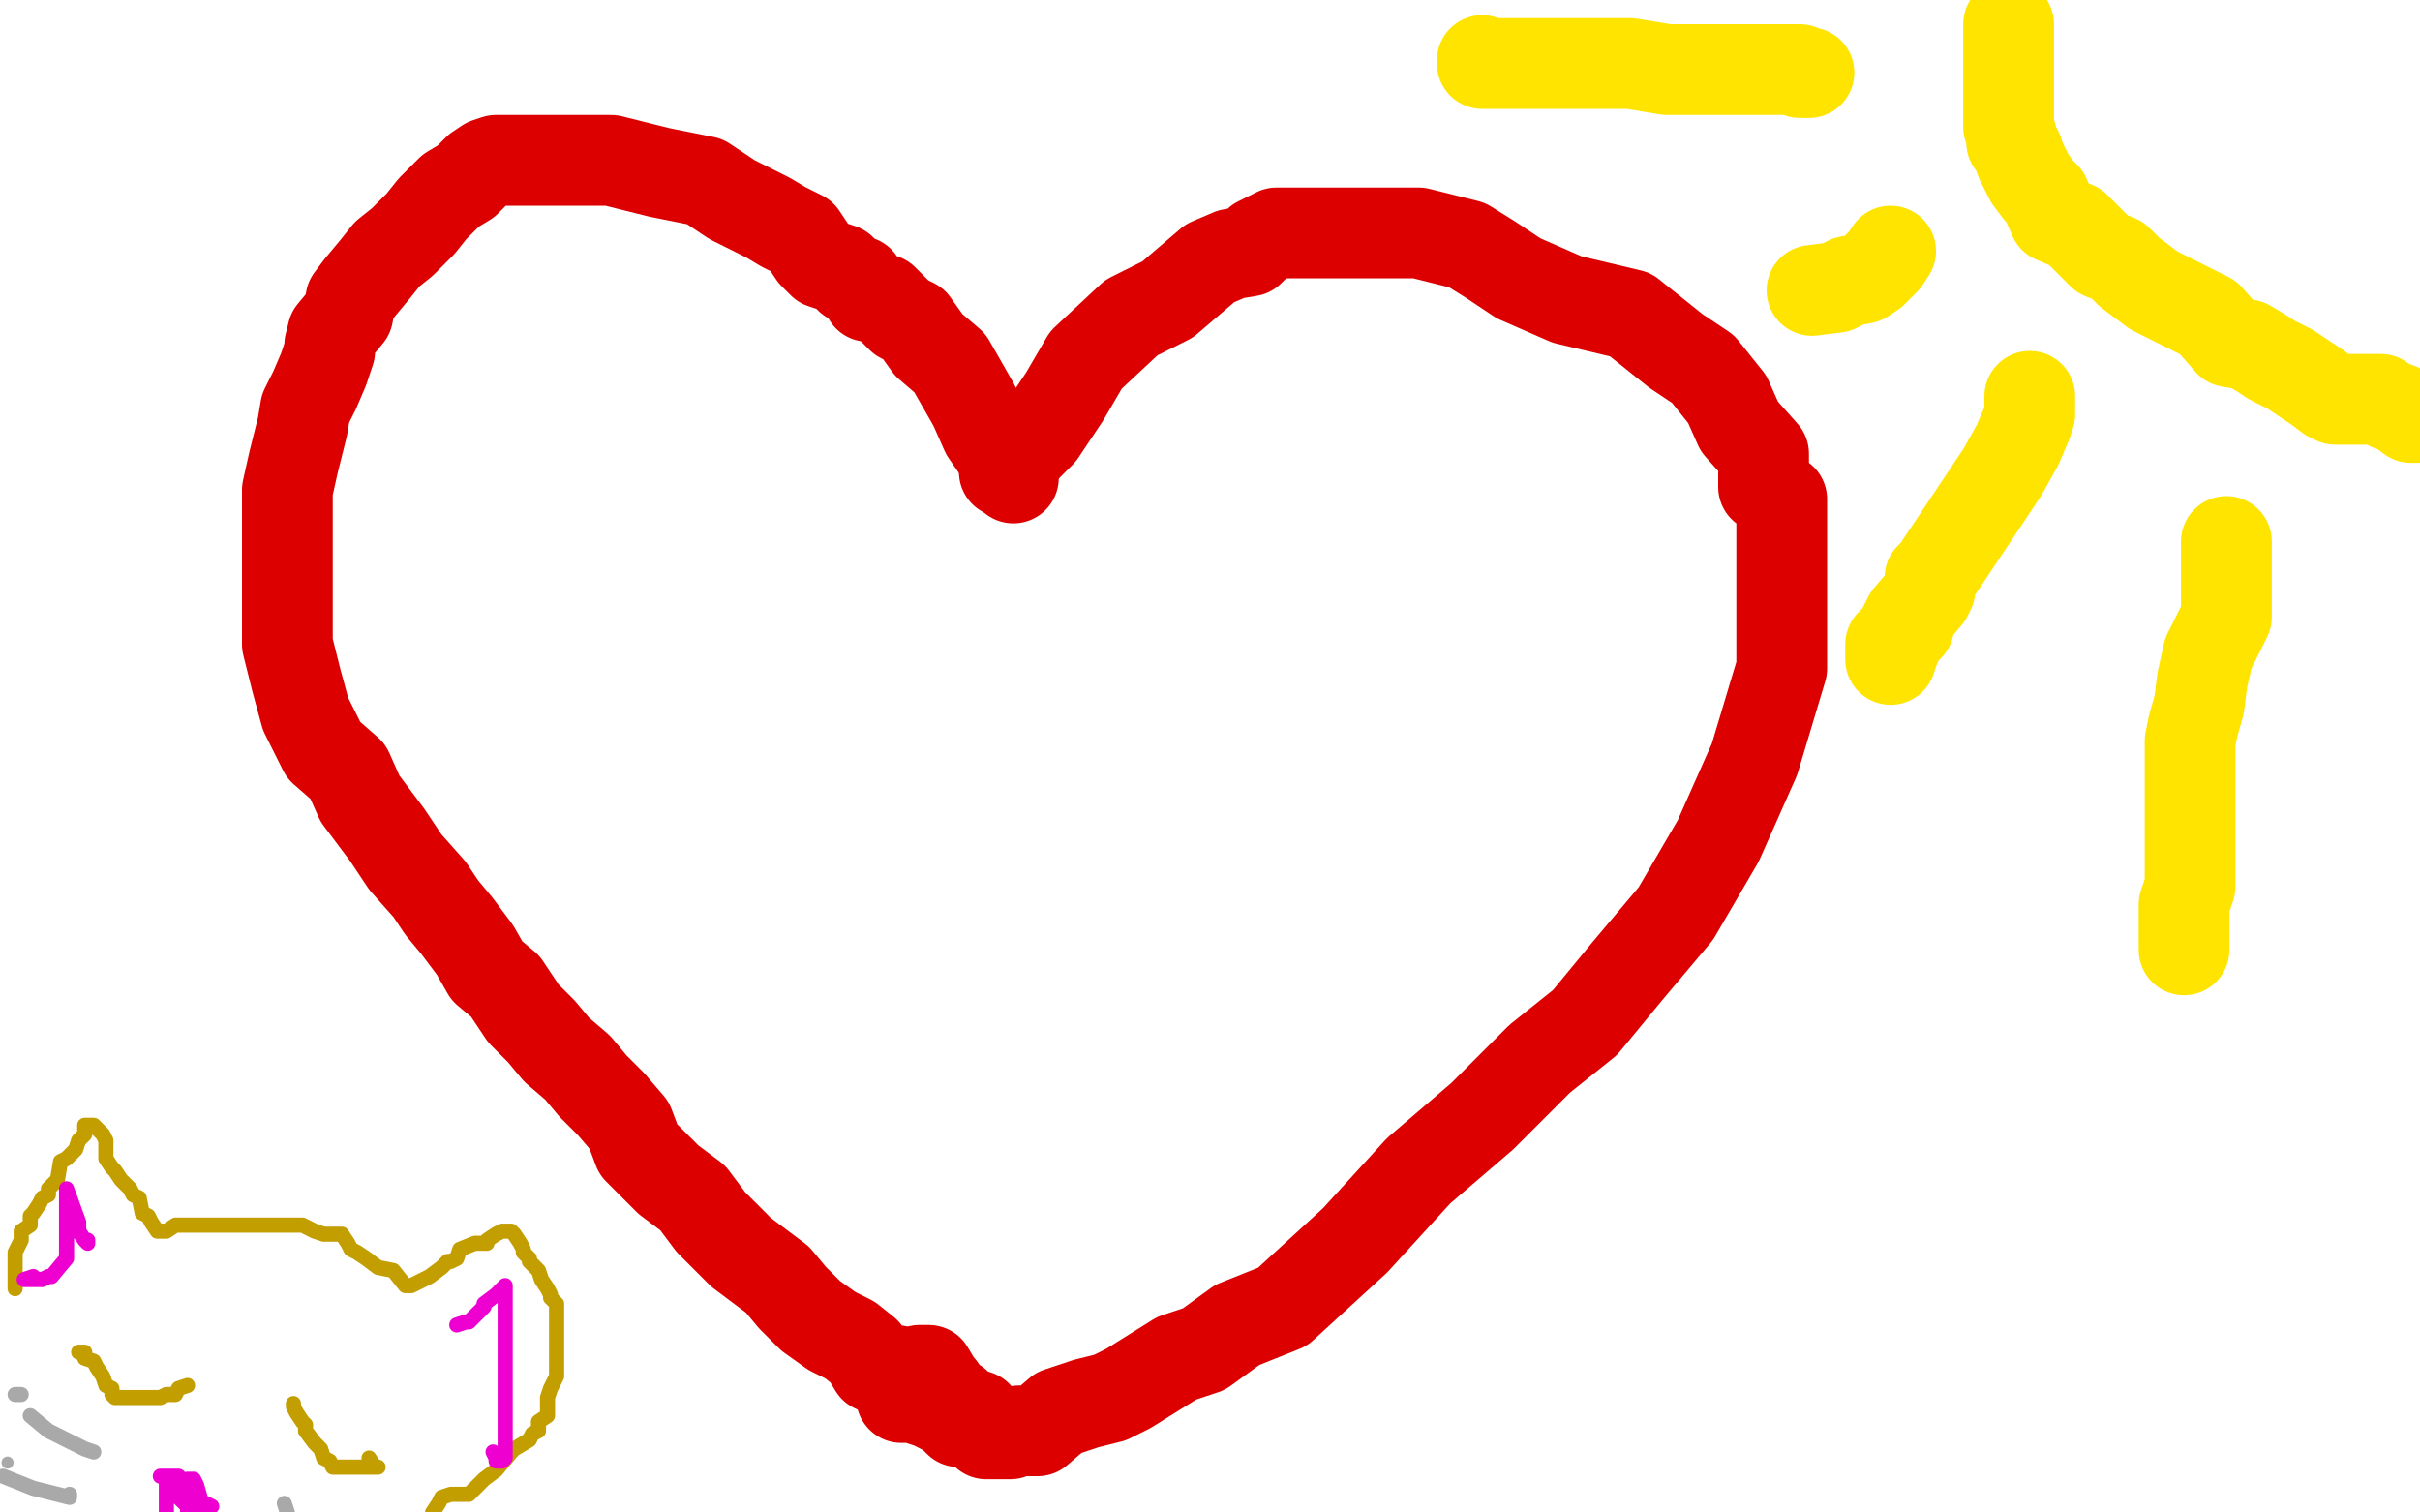
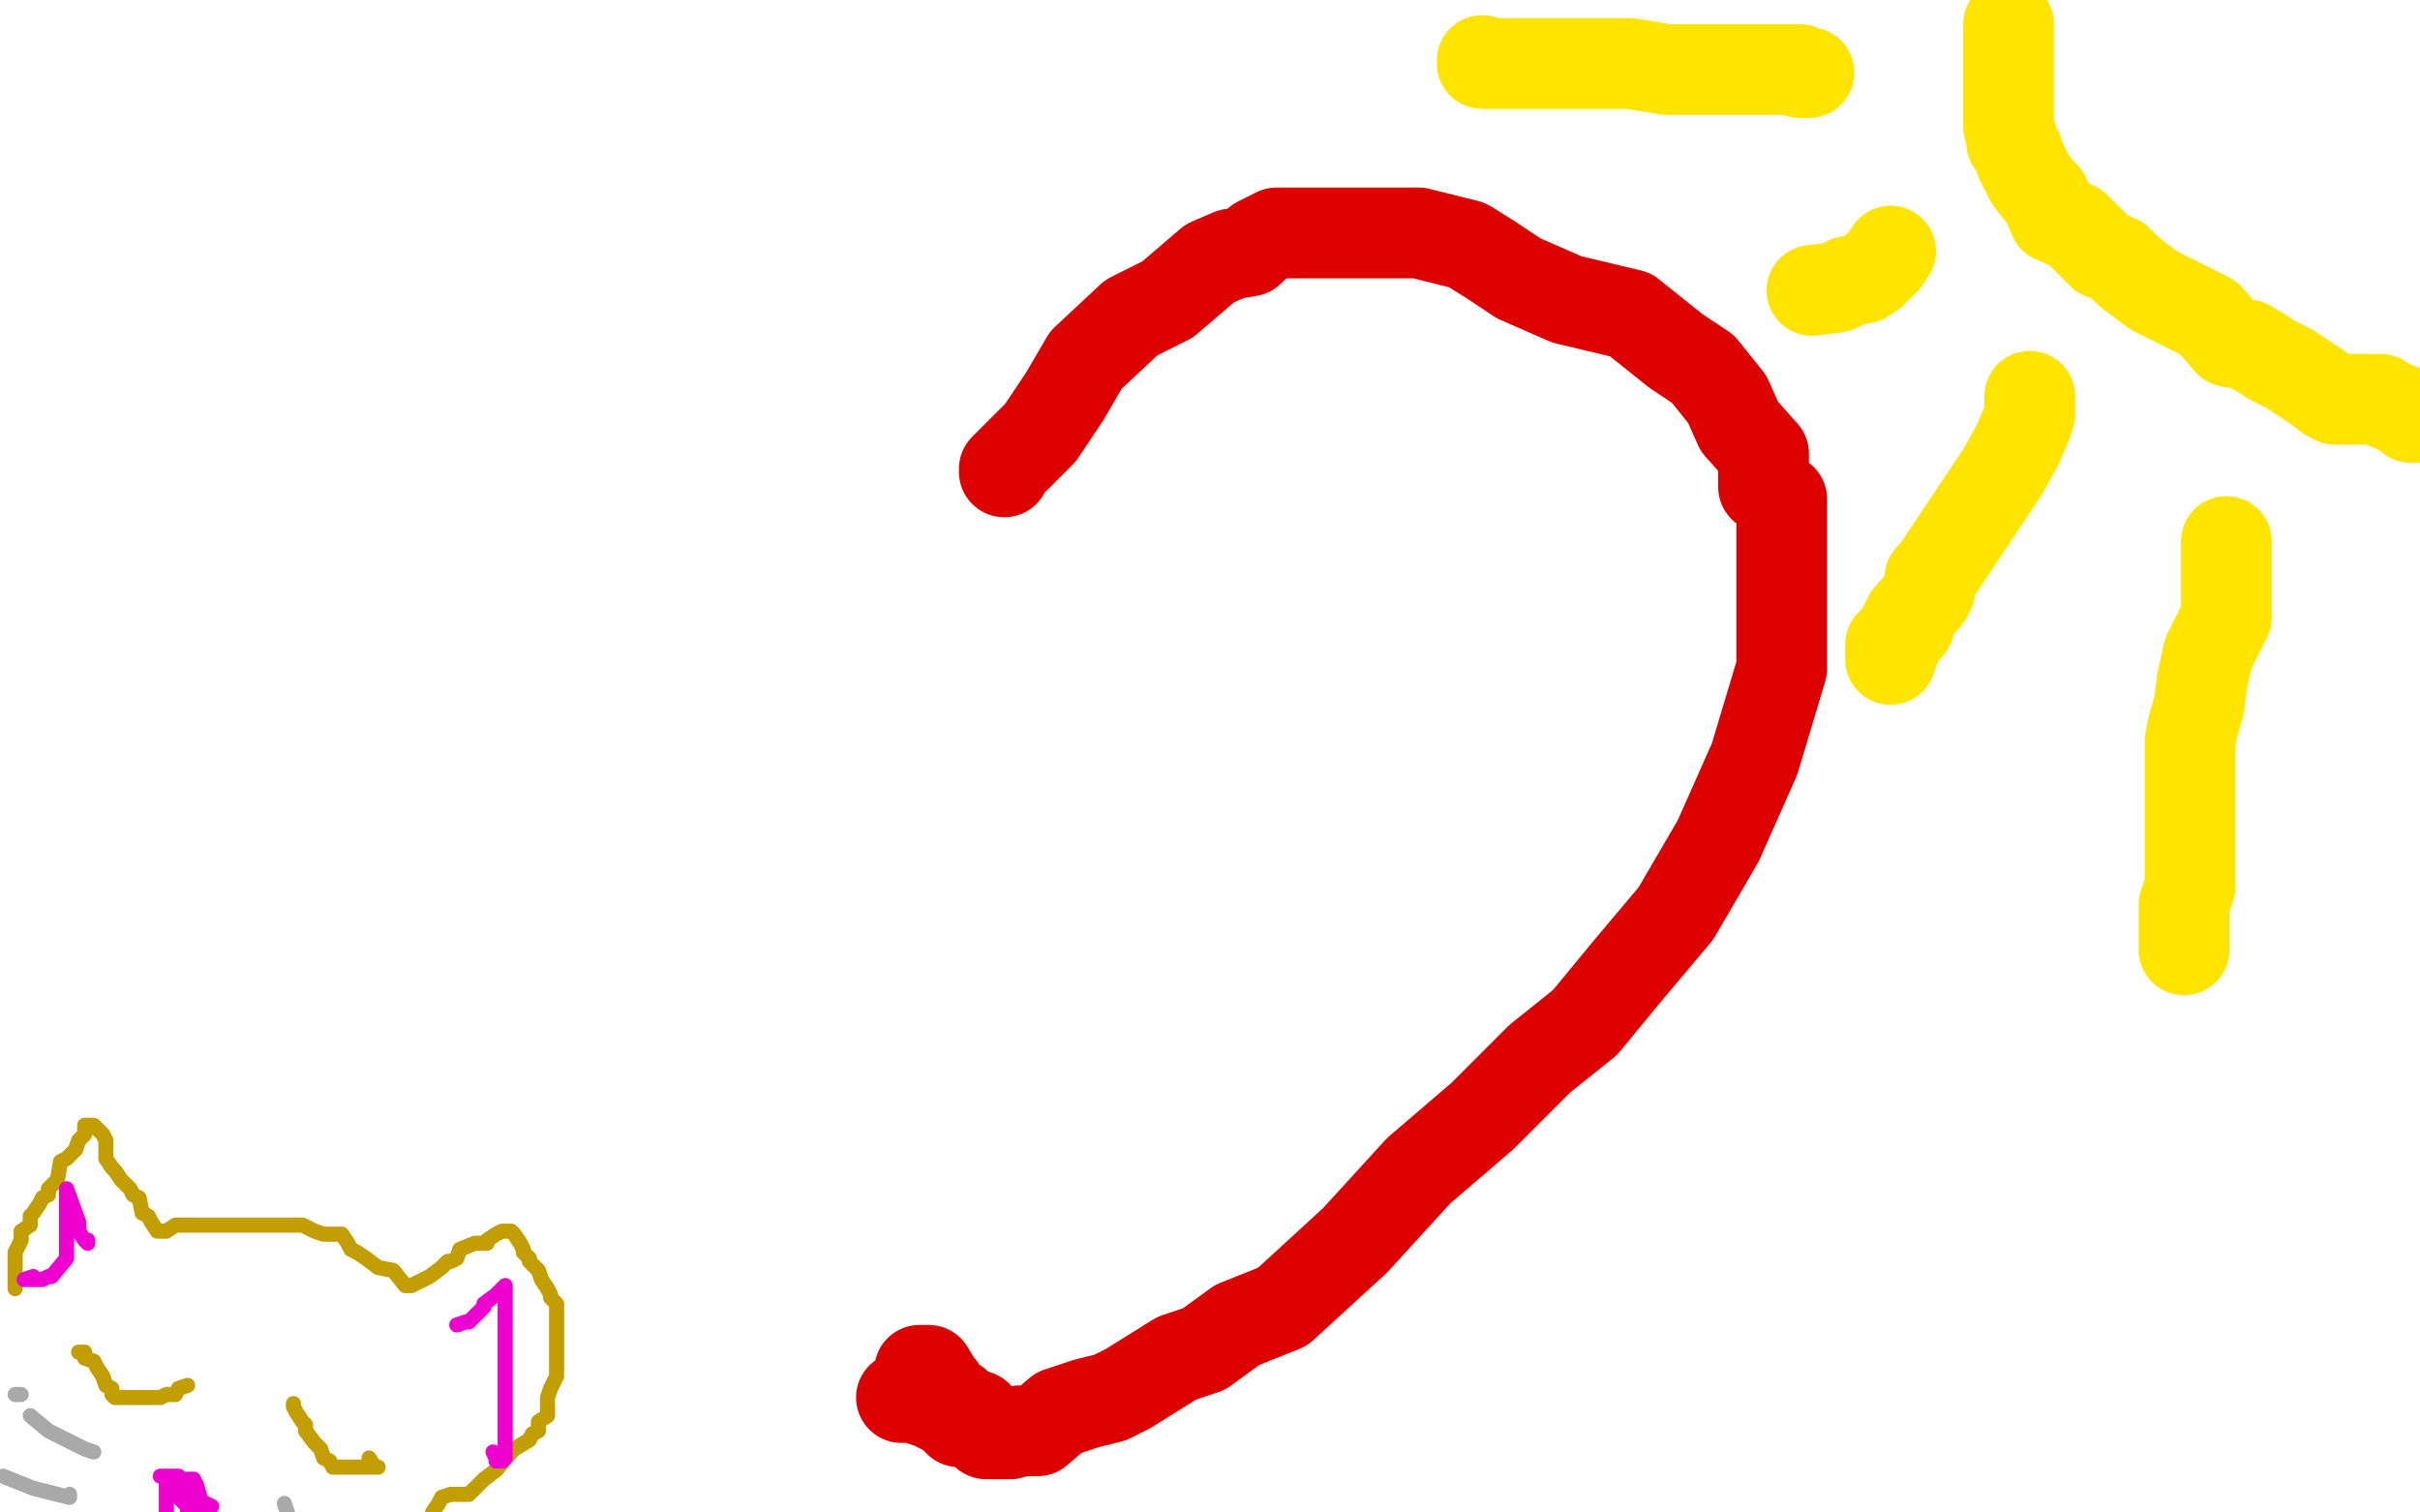
<svg xmlns="http://www.w3.org/2000/svg" width="800" height="500" version="1.1" style="stroke-antialiasing: false">
  <desc>This SVG has been created on https://colorillo.com/</desc>
  <rect x="0" y="0" width="800" height="500" style="fill: rgb(255,255,255); stroke-width:0" />
-   <polyline points="335,158 335,156 335,156 326,143 326,143 322,134 322,134 314,120 314,120 307,114 307,114 302,107 302,107 298,105 298,105 292,99 287,98 284,93 281,92 278,89 272,87 269,84 265,78 259,75 254,72 242,66 233,60 218,57 202,53 184,53 172,53 164,53 161,54 158,56 154,60 149,63 143,69 139,74 133,80 128,84 124,89 119,95 116,99 115,104 110,110 109,114 109,116 107,122 104,129 101,135 100,141 97,153 95,162 95,171 95,182 95,186 95,204 95,213 98,225 101,236 107,248 115,255 119,264 125,272 128,276 134,285 142,294 146,300 151,306 157,314 161,321 167,326 173,335 179,341 184,347 191,353 196,359 202,365 208,372 211,380 221,390 229,396 235,404 245,414 257,423 262,429 268,435 275,440 281,443 286,447 289,452 292,453 293,453 296,453" style="fill: none; stroke: #dc0000; stroke-width: 30; stroke-linejoin: round; stroke-linecap: round; stroke-antialiasing: false; stroke-antialias: 0; opacity: 1.0" />
  <polyline points="332,156 332,155 332,155 338,149 338,149 344,143 344,143 352,131 352,131 359,119 359,119 374,105 374,105 386,99 386,99 400,87 407,84 413,83 416,80 422,77 430,77 437,77 442,77 451,77 461,77 469,77 473,78 485,81 493,86 502,92 518,99 539,104 554,116 563,122 571,132 575,141 583,150 583,161 589,165 589,176 589,183 589,192 589,206 589,221 580,251 568,278 554,302 538,321 524,338 509,350 490,369 469,387 448,410 424,432 409,438 398,446 389,449 373,459 367,462 359,464 350,467 343,473 337,473 334,474 331,474 326,474 326,473 323,468" style="fill: none; stroke: #dc0000; stroke-width: 30; stroke-linejoin: round; stroke-linecap: round; stroke-antialiasing: false; stroke-antialias: 0; opacity: 1.0" />
  <polyline points="304,453 307,453 307,453 310,458 310,458 311,459 311,459 311,461 311,461 313,462 313,462 314,464 316,464 316,465 317,470 314,467 308,464 302,462 301,462 299,462 298,462" style="fill: none; stroke: #dc0000; stroke-width: 30; stroke-linejoin: round; stroke-linecap: round; stroke-antialiasing: false; stroke-antialias: 0; opacity: 1.0" />
  <polyline points="664,8 664,9 664,9 664,15 664,15 664,23 664,23 664,30 664,30 664,36 664,36 664,42 664,42 665,45 665,45 665,47 667,50 668,53 670,57 671,59 674,63 676,65 679,72 686,75 691,80 695,84 700,86 704,90 712,96 724,102 730,105 737,113 743,114 748,117 751,119 757,122 763,126 766,128 770,131 772,132 775,132 776,132 778,132 779,132 784,132 785,132 787,132 790,134 793,135 797,138 799,138" style="fill: none; stroke: #ffe400; stroke-width: 30; stroke-linejoin: round; stroke-linecap: round; stroke-antialiasing: false; stroke-antialias: 0; opacity: 1.0" />
  <polyline points="490,20 490,21 490,21 494,21 494,21 505,21 505,21 512,21 512,21 526,21 526,21 532,21 532,21 539,21 539,21 551,23 560,23 569,23 578,23 584,23 593,23 595,23 595,24 598,24" style="fill: none; stroke: #ffe400; stroke-width: 30; stroke-linejoin: round; stroke-linecap: round; stroke-antialiasing: false; stroke-antialias: 0; opacity: 1.0" />
  <polyline points="599,96 607,95 607,95 611,93 611,93 616,92 616,92 619,90 619,90 620,89 620,89 622,87 623,86 625,83" style="fill: none; stroke: #ffe400; stroke-width: 30; stroke-linejoin: round; stroke-linecap: round; stroke-antialiasing: false; stroke-antialias: 0; opacity: 1.0" />
  <polyline points="671,131 671,134 671,134 671,137 671,137 670,140 670,140 667,147 667,147 662,156 662,156 652,171 644,183 640,189 638,191 638,195 637,197 631,204 628,210 626,215 625,218 625,213 631,207" style="fill: none; stroke: #ffe400; stroke-width: 30; stroke-linejoin: round; stroke-linecap: round; stroke-antialiasing: false; stroke-antialias: 0; opacity: 1.0" />
  <polyline points="736,179 736,185 736,185 736,186 736,186 736,192 736,192 736,200 736,200 736,204 736,204 733,210 733,210 730,216 730,216 728,225 727,233 725,240 724,245 724,251 724,260 724,270 724,279 724,287 724,293 722,299 722,300 722,306 722,311 722,312 722,314" style="fill: none; stroke: #ffe400; stroke-width: 30; stroke-linejoin: round; stroke-linecap: round; stroke-antialiasing: false; stroke-antialias: 0; opacity: 1.0" />
  <polyline points="5,426 5,425 5,425 5,422 5,422 5,417 5,417 5,416 5,416 5,414 5,414 7,410 7,410 7,407 10,405 10,402 11,401 13,398 14,396 16,395 16,393 19,390 20,384 22,383 25,380 26,377 28,375 28,372 29,372 31,372 34,375 35,377 35,378 35,380 35,383 37,386 38,387 40,390 43,393 44,395 46,396 47,401 49,402 50,404 52,407 53,407 55,407 58,405 61,405 64,405 65,405 67,405 68,405 71,405 73,405 76,405 77,405 80,405 83,405 85,405 89,405 92,405 94,405 100,405 104,407 107,408 110,408 113,408 115,411 116,413 118,414 121,416 125,419 130,420 134,425 136,425 140,423 142,422 146,419 148,417 149,417 151,416 152,413 157,411 160,411 161,411 161,410 164,408 166,407 167,407 169,407 170,408 172,411 173,413 173,414 175,416 175,417 178,420 179,423 181,426 182,428 182,429 184,431 184,432 184,435 184,437 184,438 184,441 184,443 184,447 184,449 184,452 184,455 182,459 181,462 181,465 181,467 181,468 178,470 178,473 176,474 175,476 170,479 169,480 164,486 160,489 158,491 157,492 155,494 151,494 149,494 146,495 145,497 143,500" style="fill: none; stroke: #c39e00; stroke-width: 5; stroke-linejoin: round; stroke-linecap: round; stroke-antialiasing: false; stroke-antialias: 0; opacity: 1.0" />
  <polyline points="26,447 28,447 28,447 28,449 28,449 31,450 31,450 32,452 32,452 34,455 35,458 37,459 37,461 38,462 40,462 41,462 43,462 44,462 47,462 49,462 52,462 53,462 55,461 56,461 58,461 59,459 62,458" style="fill: none; stroke: #c39e00; stroke-width: 5; stroke-linejoin: round; stroke-linecap: round; stroke-antialiasing: false; stroke-antialias: 0; opacity: 1.0" />
  <polyline points="97,464 97,465 97,465 98,467 98,467 100,470 100,470 101,471 101,471 101,473 101,473 104,477 106,479 107,482 109,483 110,485 112,485 113,485 115,485 119,485 121,485 122,485 124,485 125,485 124,485 122,482" style="fill: none; stroke: #c39e00; stroke-width: 5; stroke-linejoin: round; stroke-linecap: round; stroke-antialiasing: false; stroke-antialias: 0; opacity: 1.0" />
  <polyline points="53,488 56,488 56,488 58,488 58,488 59,488 59,488 62,491 62,491 64,492 64,492 64,495 67,497 68,497 70,498 67,498 65,491 64,489 62,489 62,491 62,494 62,495 62,497 62,498 62,500 64,500 61,497 59,495 56,491 55,489 55,491 55,492 55,494 55,495 55,497 55,498 55,500" style="fill: none; stroke: #ed00d0; stroke-width: 5; stroke-linejoin: round; stroke-linecap: round; stroke-antialiasing: false; stroke-antialias: 0; opacity: 1.0" />
  <polyline points="7,461 5,461 5,461" style="fill: none; stroke: #a9a9a9; stroke-width: 5; stroke-linejoin: round; stroke-linecap: round; stroke-antialiasing: false; stroke-antialias: 0; opacity: 1.0" />
-   <circle cx="2.5" cy="483.5" r="2" style="fill: #a9a9a9; stroke-antialiasing: false; stroke-antialias: 0; opacity: 1.0" />
  <polyline points="94,497 95,500 95,500" style="fill: none; stroke: #a9a9a9; stroke-width: 5; stroke-linejoin: round; stroke-linecap: round; stroke-antialiasing: false; stroke-antialias: 0; opacity: 1.0" />
  <polyline points="31,480 28,479 28,479 22,476 22,476 16,473 16,473 10,468 10,468" style="fill: none; stroke: #a9a9a9; stroke-width: 5; stroke-linejoin: round; stroke-linecap: round; stroke-antialiasing: false; stroke-antialias: 0; opacity: 1.0" />
  <polyline points="23,494 23,495 23,495 19,494 19,494 11,492 11,492 1,488 1,488" style="fill: none; stroke: #a9a9a9; stroke-width: 5; stroke-linejoin: round; stroke-linecap: round; stroke-antialiasing: false; stroke-antialias: 0; opacity: 1.0" />
  <polyline points="29,410 29,411 29,411 28,410 28,410 26,407 26,407 26,404 26,404 22,393 22,395 22,396 22,399 22,402 22,405 22,407 22,410 22,413 22,414 22,416 17,422 16,422 14,423 10,423 8,423 11,422" style="fill: none; stroke: #ed00d0; stroke-width: 5; stroke-linejoin: round; stroke-linecap: round; stroke-antialiasing: false; stroke-antialias: 0; opacity: 1.0" />
  <polyline points="151,438 154,437 154,437 155,437 155,437 160,432 160,432 160,431 160,431 164,428 164,428 166,426 166,426 167,425 167,425 167,426 167,429 167,435 167,438 167,440 167,446 167,447 167,450 167,453 167,455 167,461 167,462 167,465 167,467 167,468 167,470 167,474 167,479 167,482 166,483 164,483 164,482 163,480" style="fill: none; stroke: #ed00d0; stroke-width: 5; stroke-linejoin: round; stroke-linecap: round; stroke-antialiasing: false; stroke-antialias: 0; opacity: 1.0" />
</svg>